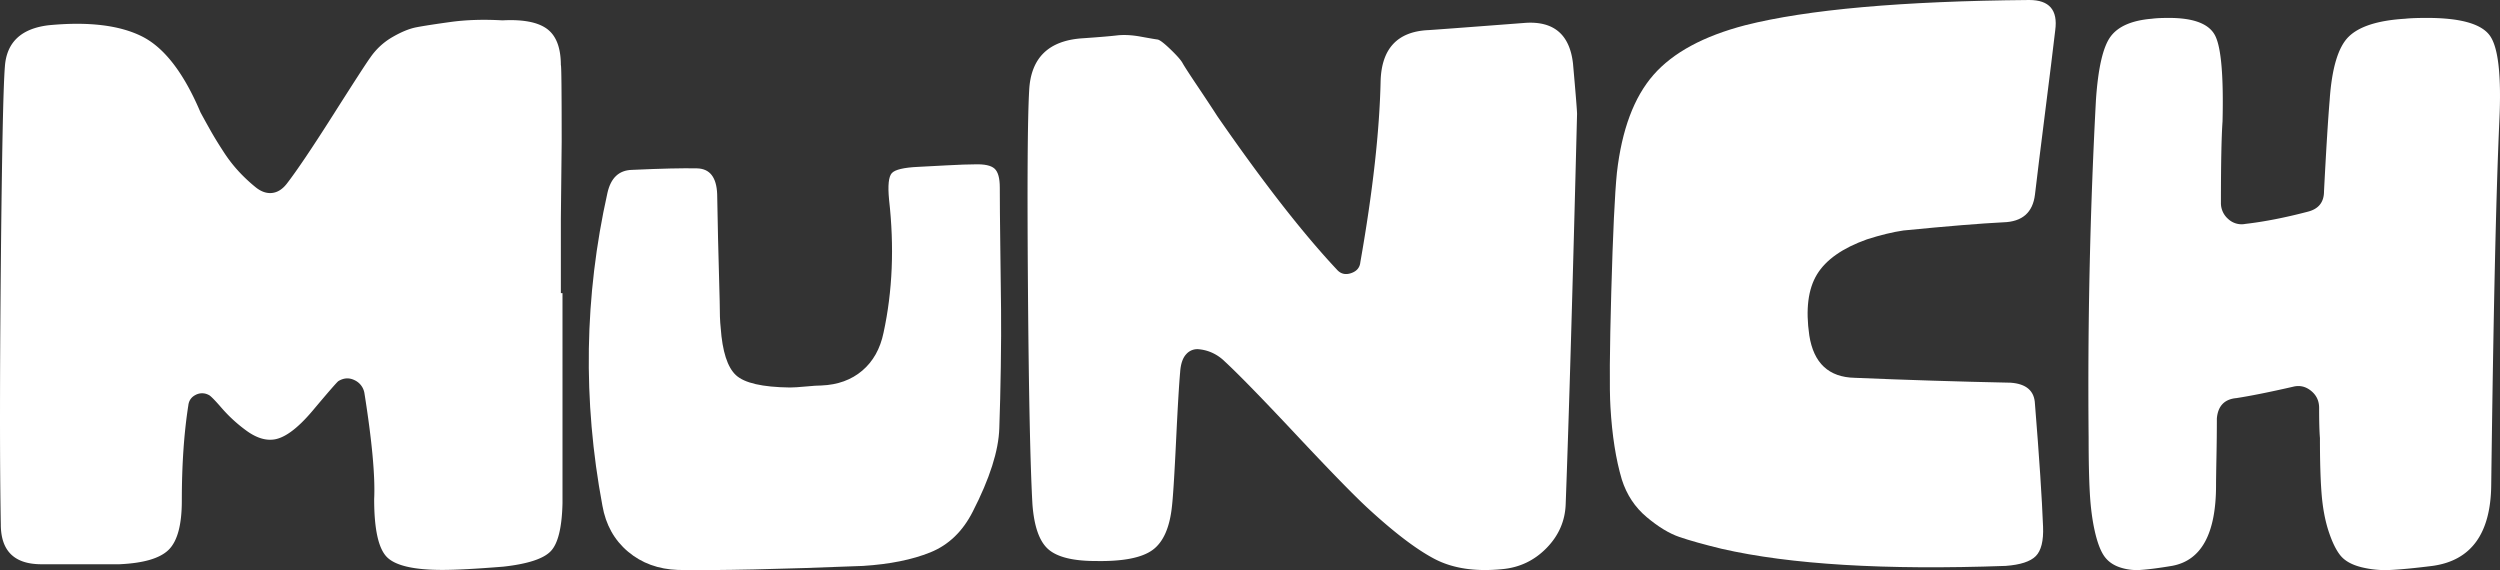
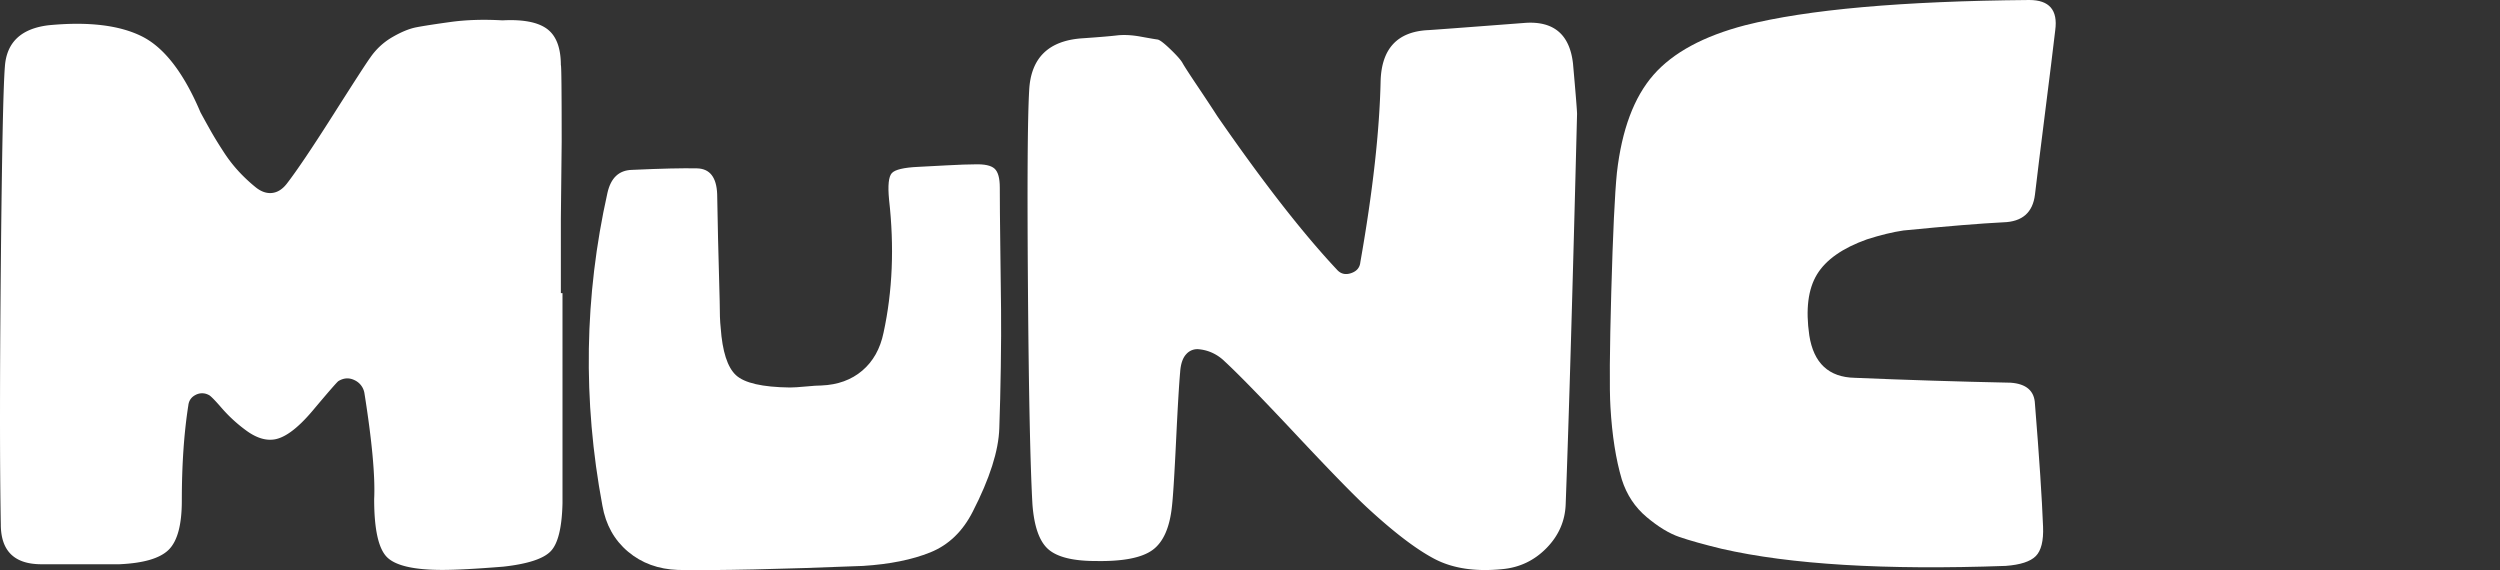
<svg xmlns="http://www.w3.org/2000/svg" viewBox="0 0 3979.42 907.47">
  <rect x="0" y="0" width="3979.42" height="907.47" fill="#333333" stroke="none" />
  <defs>
    <style>.cls-1{fill:#fff;}</style>
  </defs>
  <title>Asset 1</title>
  <g id="Layer_2" data-name="Layer 2">
    <g id="Layer_1-2" data-name="Layer 1">
      <path class="cls-1" d="M895.37,800.94q-1.32,58.3-18.75,76.47T801,902q-64.59,5.19-96.89,5.18-68.49,0-88.52-20.73t-20-92Q598.2,740,580.12,626a27.63,27.63,0,0,0-15.52-20.74q-12.92-6.47-25.83,1.3-2.6,1.32-40.7,46.66t-65.25,46.65q-19.38,1.32-41.34-14.9a235.22,235.22,0,0,1-38.75-35.64q-16.82-19.44-20.68-20.74a22,22,0,0,0-20.68,0q-10.33,5.21-11.63,16.85-10.33,66.09-10.33,151.64,0,57-20.67,77.76t-78.81,23.31H65.9q-64.62,0-64.61-63.5-2.58-137.36,0-408.87T7.76,106.28Q11.63,48,77.52,40.17q94.32-9,147.93,17.52t93.68,121.15q7.74,14.28,16.14,29.18t20.67,33.7a226.57,226.57,0,0,0,25.21,32.39,259.22,259.22,0,0,0,25.83,24q12.91,10.37,25.84,9.07t23.27-14.25q23.25-29.82,74.28-110.16T589.15,92a108.37,108.37,0,0,1,35.53-33Q646,46.67,662.8,43.42T717.07,35q37.45-5.17,82.69-2.59,49.08-2.58,71,13.61t22,57.67q1.29,0,1.3,121.81l-1.3,121.83V466.56h2.6Z" />
      <path class="cls-1" d="M999.55,878q-32.71-27.6-40.68-73.2-47.07-251.19,8-497.6,8-36,39.08-36.8,70.19-3.18,103.7-2.4,30.31.81,31.91,40.8.8,56.82,4,170.4,0,28.8,1.6,42.4,4,56.82,24.33,75.6t85.75,19.6q8.76,0,25.52-1.6t24.73-1.6q39.07-1.59,65-23.6t33.9-60.4q21.54-99.18,8.77-212-3.2-33.6,4.39-42t41.88-10q15.13-.78,45.47-2.4t44.67-1.6q23.13-.78,31.51,6.8t8.37,30q0,32,.8,94t1.2,100q.39,38-.4,91.2t-2.39,98q-1.62,53.61-42.28,132.8-23.94,47.22-67.41,64.8t-107.29,21.6q-201,8-294.35,6.4Q1032.25,905.61,999.55,878Z" />
      <path class="cls-1" d="M1723.49,60.92q37.46-2.58,54.25-4.53t38.11,1.94q21.32,3.89,26.5,4.53T1863,78.41q15.49,14.9,19.37,22t23.91,36.94q20,29.82,31.66,47.94Q2046.47,342.16,2127.88,429q9,10.36,22.61,5.83t14.86-17.5q29.71-168.46,32.29-289,2.58-76.45,74.94-80.36,3.87,0,156.33-11.65,67.17-3.9,74.94,64.79,6.46,72.58,6.46,80.35Q2500,592.29,2492.22,802.23q-1.3,40.18-30.37,70t-70.41,33.69q-64.59,6.47-107.88-16.19T2177,808.7q-32.29-29.79-113.7-116.62T1949.58,575.42a69.65,69.65,0,0,0-18.09-12.95,65.77,65.77,0,0,0-22.61-6.49,23.41,23.41,0,0,0-20.67,7.79q-8.4,9.06-9.69,28.51-2.58,28.5-6.46,108.86t-6.46,103.67q-5.19,51.86-31,70.64T1744.16,893q-54.29,0-75.6-18.79t-25.18-71.93q-5.19-93.3-7.11-342.79t1.94-315.58Q1642.07,66.1,1723.49,60.92Z" />
      <path class="cls-1" d="M2631.94,119.23q46.5-53.13,146-79.06Q2926.51,2.59,3230.13,0q47.82,0,41.34,48-5.14,44.07-16.14,130.91t-16.15,130.89q-5.16,42.78-50.39,44.06-53,2.61-158.91,13Q3004,370.66,2971.74,381q-58.15,20.75-79.47,55.74T2880,534q10.34,66.1,72.35,67.39,124,5.2,248.07,7.78,37.46,2.61,38.75,33.69,10.34,128.33,12.92,195.71,1.29,33.69-11.63,46.65t-47.79,15.55q-288.15,10.35-452.21-27.22-42.64-10.37-67.18-18.78T2621,823q-27.8-23.33-39.41-59.63Q2567.34,715.4,2563.46,648q-2.58-42.75,1.3-182.73t9-190.52Q2585.43,172.38,2631.94,119.23Z" />
-       <path class="cls-1" d="M3863.38,28.52q80.09,0,100.12,28.51t14.86,136.08q-7.76,171.08-12.92,579.31-1.32,115.37-93,128.3-41.34,5.21-66.53,6.48a157.91,157.91,0,0,1-47.8-4.53q-22.62-5.83-32.95-18.79T3706.39,845q-8.38-25.92-11-59.61t-2.58-88.14q-1.32-15.54-1.3-48,0-16.83-12.92-27.21t-28.42-6.48q-56.86,13-90.44,18.14-28.42,2.6-31,32.39,0,28.53-.64,61.56t-.65,44.72q0,115.37-69.76,128.3-31,5.21-49.75,6.48a84.5,84.5,0,0,1-34.89-4.53q-16.15-5.83-24.55-18.79T3334.3,845q-5.82-25.92-7.75-59.61t-1.94-88.14q-2.59-270.84,11.63-537.84,5.15-76.45,23.25-101.08t65.89-28.52q9-1.29,27.14-1.29,59.43,0,73.64,28.51t11.62,136.08q-2.58,36.28-2.58,129.59a33.32,33.32,0,0,0,11.63,25.94,31.14,31.14,0,0,0,27.14,7.77q45.21-5.19,99.48-19.44,25.83-6.47,25.83-32.41,5.16-99.8,9-145.15,5.16-76.45,30.36-101.08t89.8-28.52Q3840.12,28.52,3863.38,28.52Z" />
    </g>
  </g>
</svg>